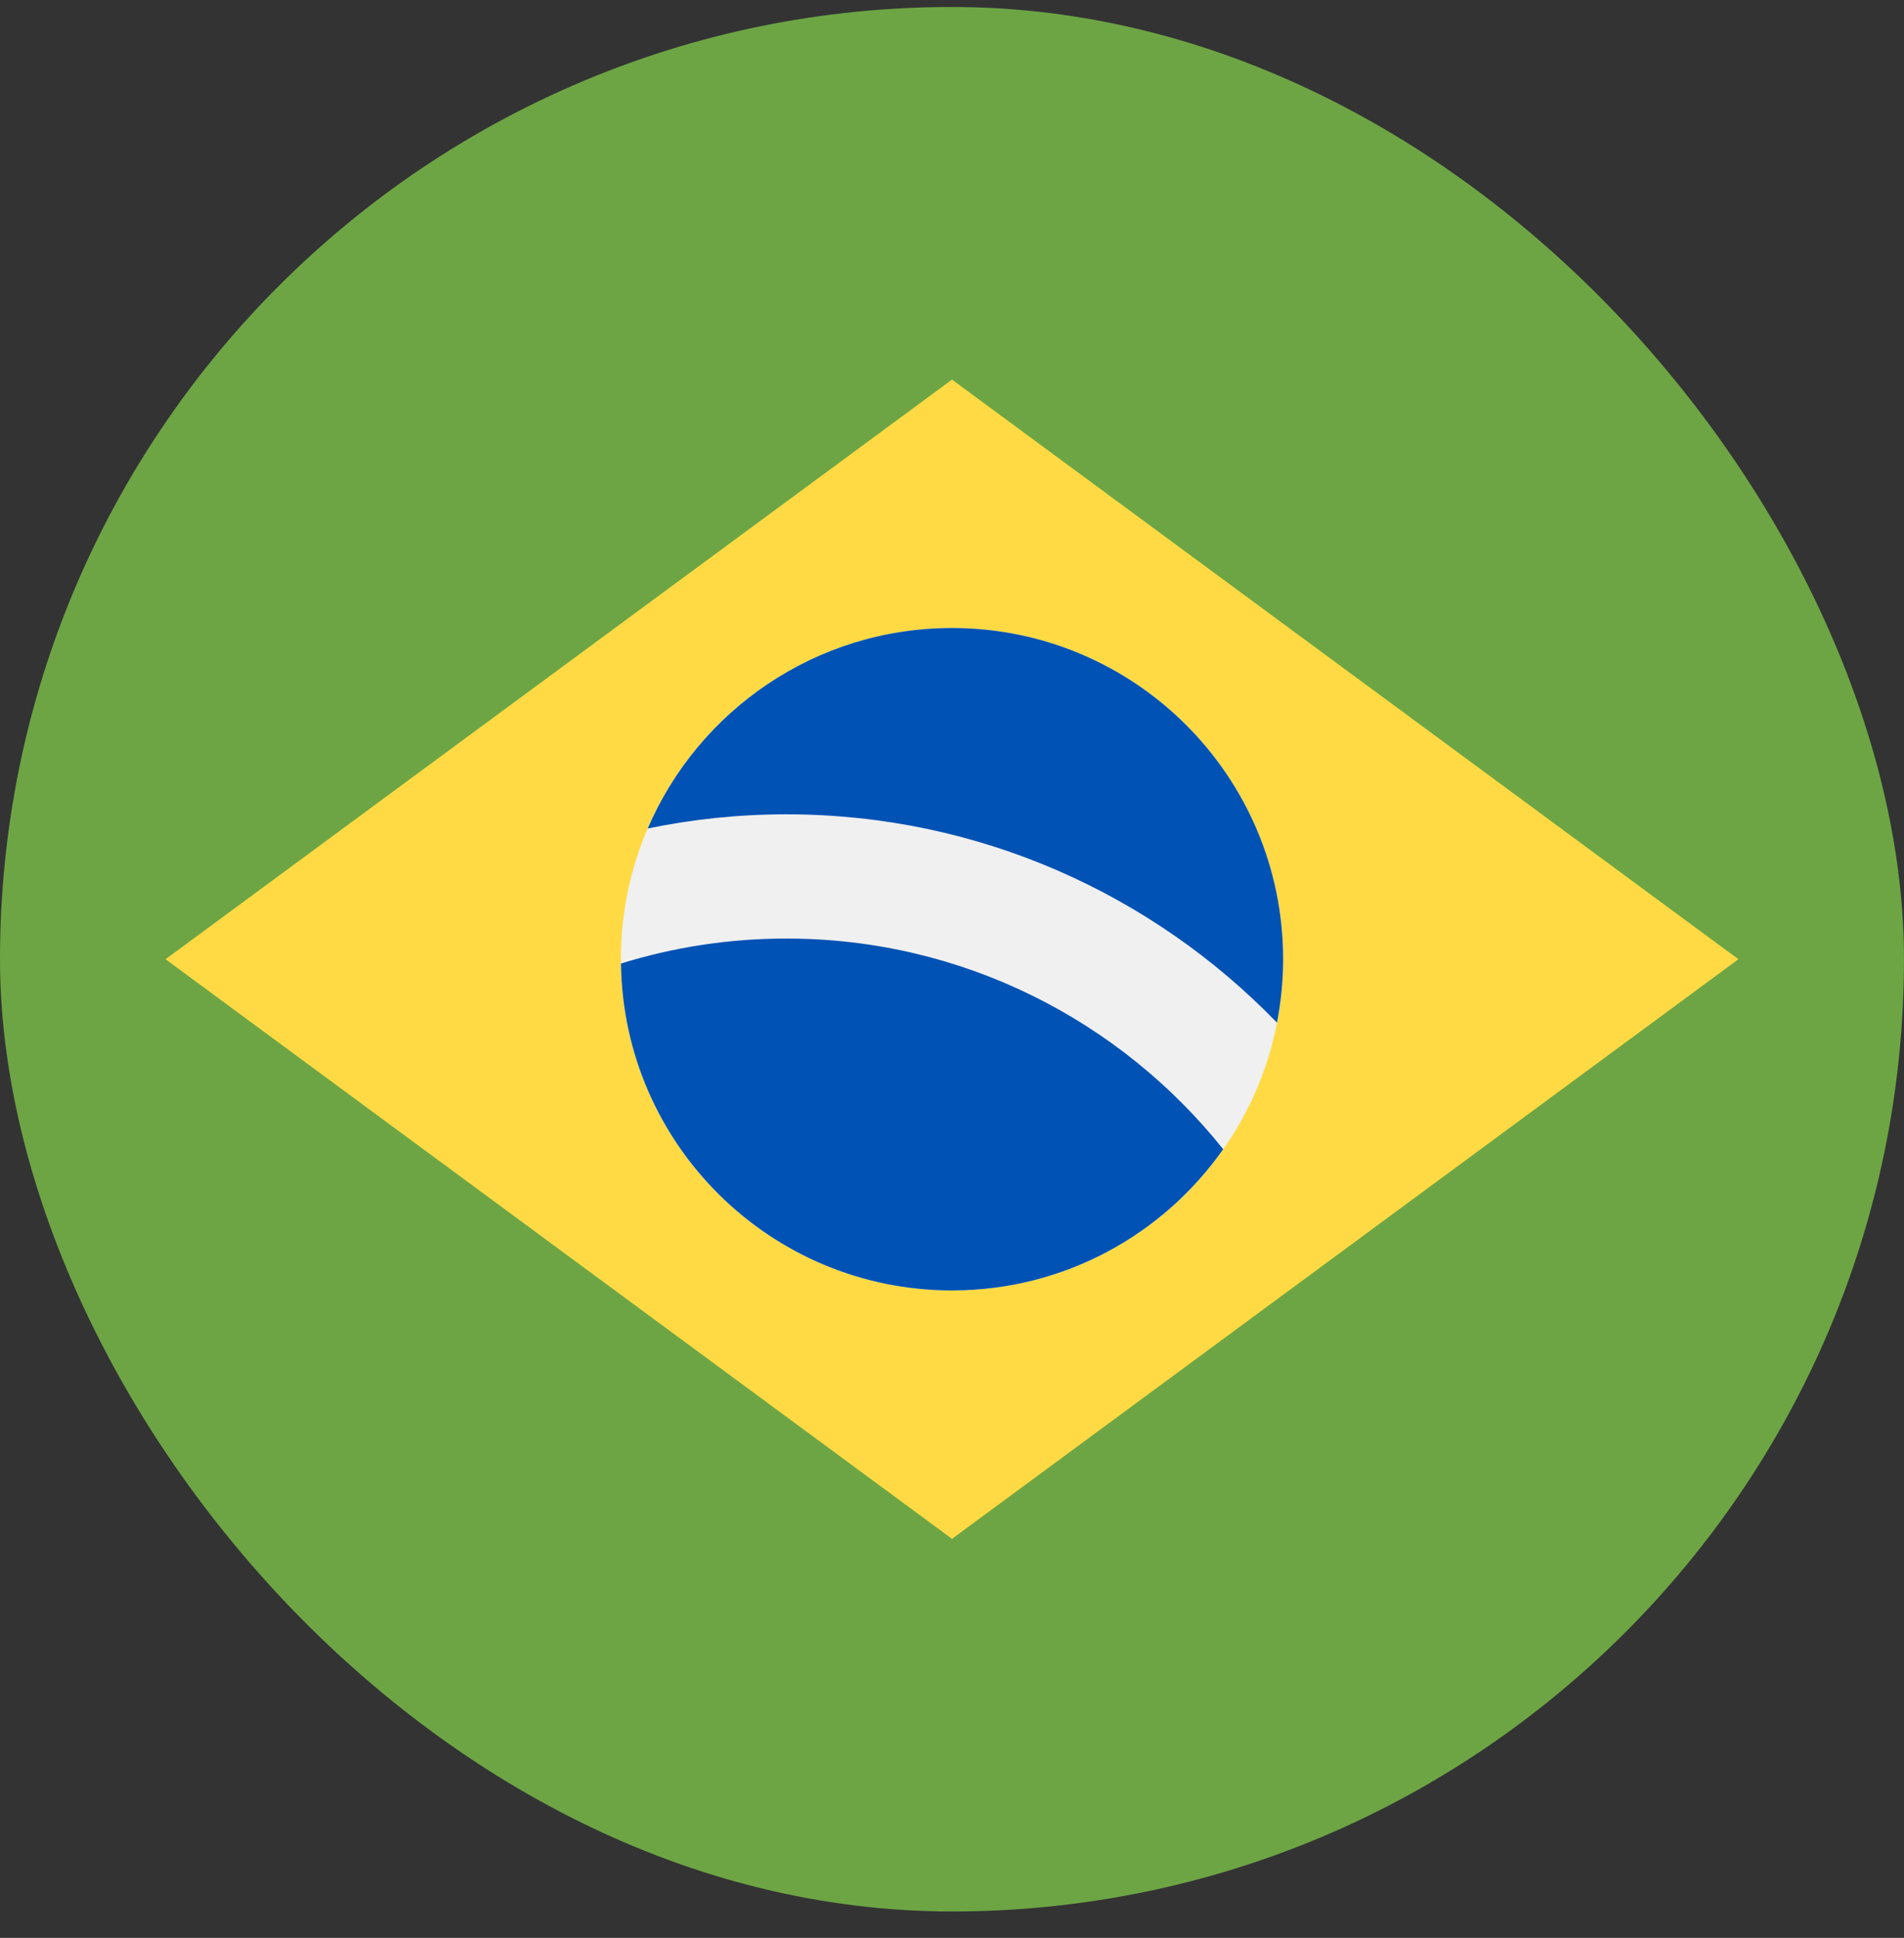
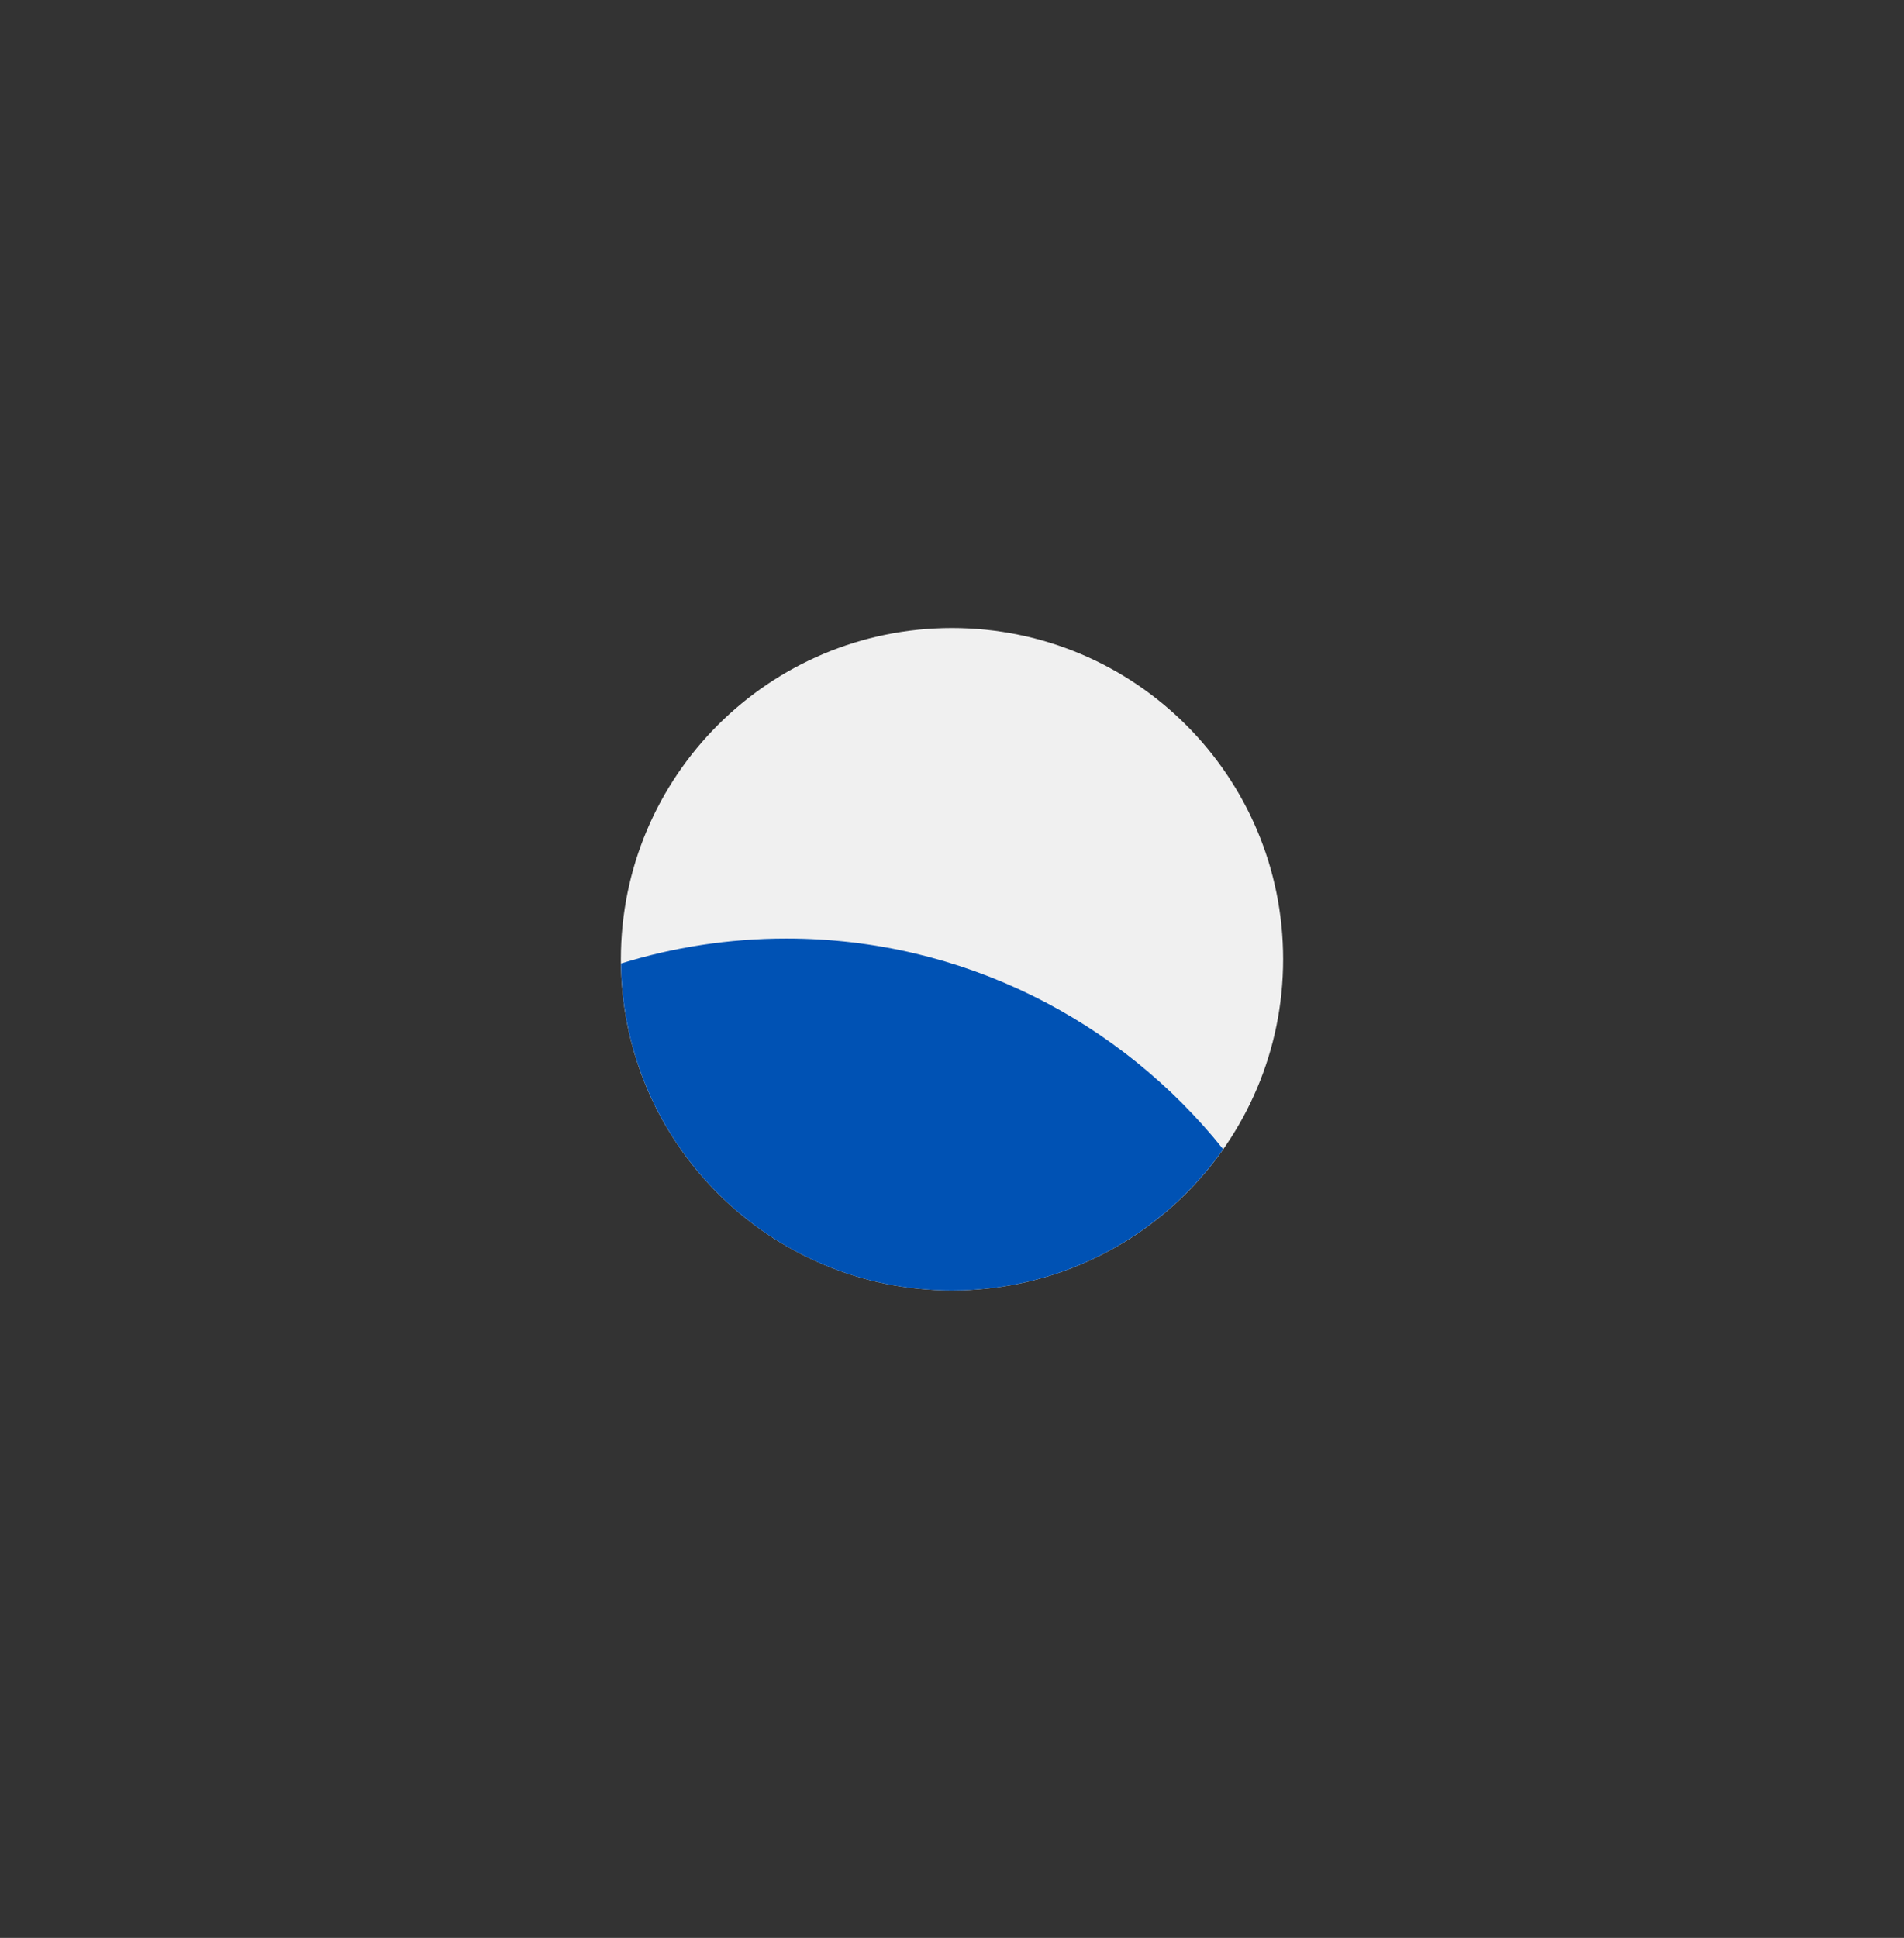
<svg xmlns="http://www.w3.org/2000/svg" width="57" height="58" viewBox="0 0 57 58" fill="none">
  <rect x="0" y="0" width="57" height="58" fill="#333333" stroke="none" />
  <g clip-path="url(#clip0_611_3903)">
-     <path d="M28.499 57.209C44.239 57.209 56.999 44.449 56.999 28.709C56.999 12.969 44.239 0.209 28.499 0.209C12.759 0.209 -0.001 12.969 -0.001 28.709C-0.001 44.449 12.759 57.209 28.499 57.209Z" fill="#6DA544" />
-     <path d="M28.5 11.361L52.043 28.709L28.5 46.057L4.956 28.709L28.5 11.361Z" fill="#FFDA44" />
    <path d="M28.5 38.622C33.975 38.622 38.413 34.184 38.413 28.709C38.413 23.235 33.975 18.796 28.5 18.796C23.025 18.796 18.587 23.235 18.587 28.709C18.587 34.184 23.025 38.622 28.5 38.622Z" fill="#F0F0F0" />
    <path d="M23.543 28.09C21.82 28.09 20.156 28.352 18.59 28.838C18.659 34.253 23.068 38.622 28.5 38.622C31.858 38.622 34.825 36.95 36.618 34.395C33.55 30.555 28.829 28.09 23.543 28.09Z" fill="#0052B4" />
-     <path d="M38.229 30.608C38.348 29.994 38.413 29.359 38.413 28.709C38.413 23.234 33.975 18.796 28.5 18.796C24.415 18.796 20.908 21.268 19.39 24.797C20.732 24.519 22.121 24.372 23.544 24.372C29.301 24.372 34.51 26.766 38.229 30.608Z" fill="#0052B4" />
  </g>
  <defs>
    <clipPath id="clip0_611_3903">
      <rect y="0.209" width="57" height="57" rx="28.5" fill="white" />
    </clipPath>
  </defs>
</svg>